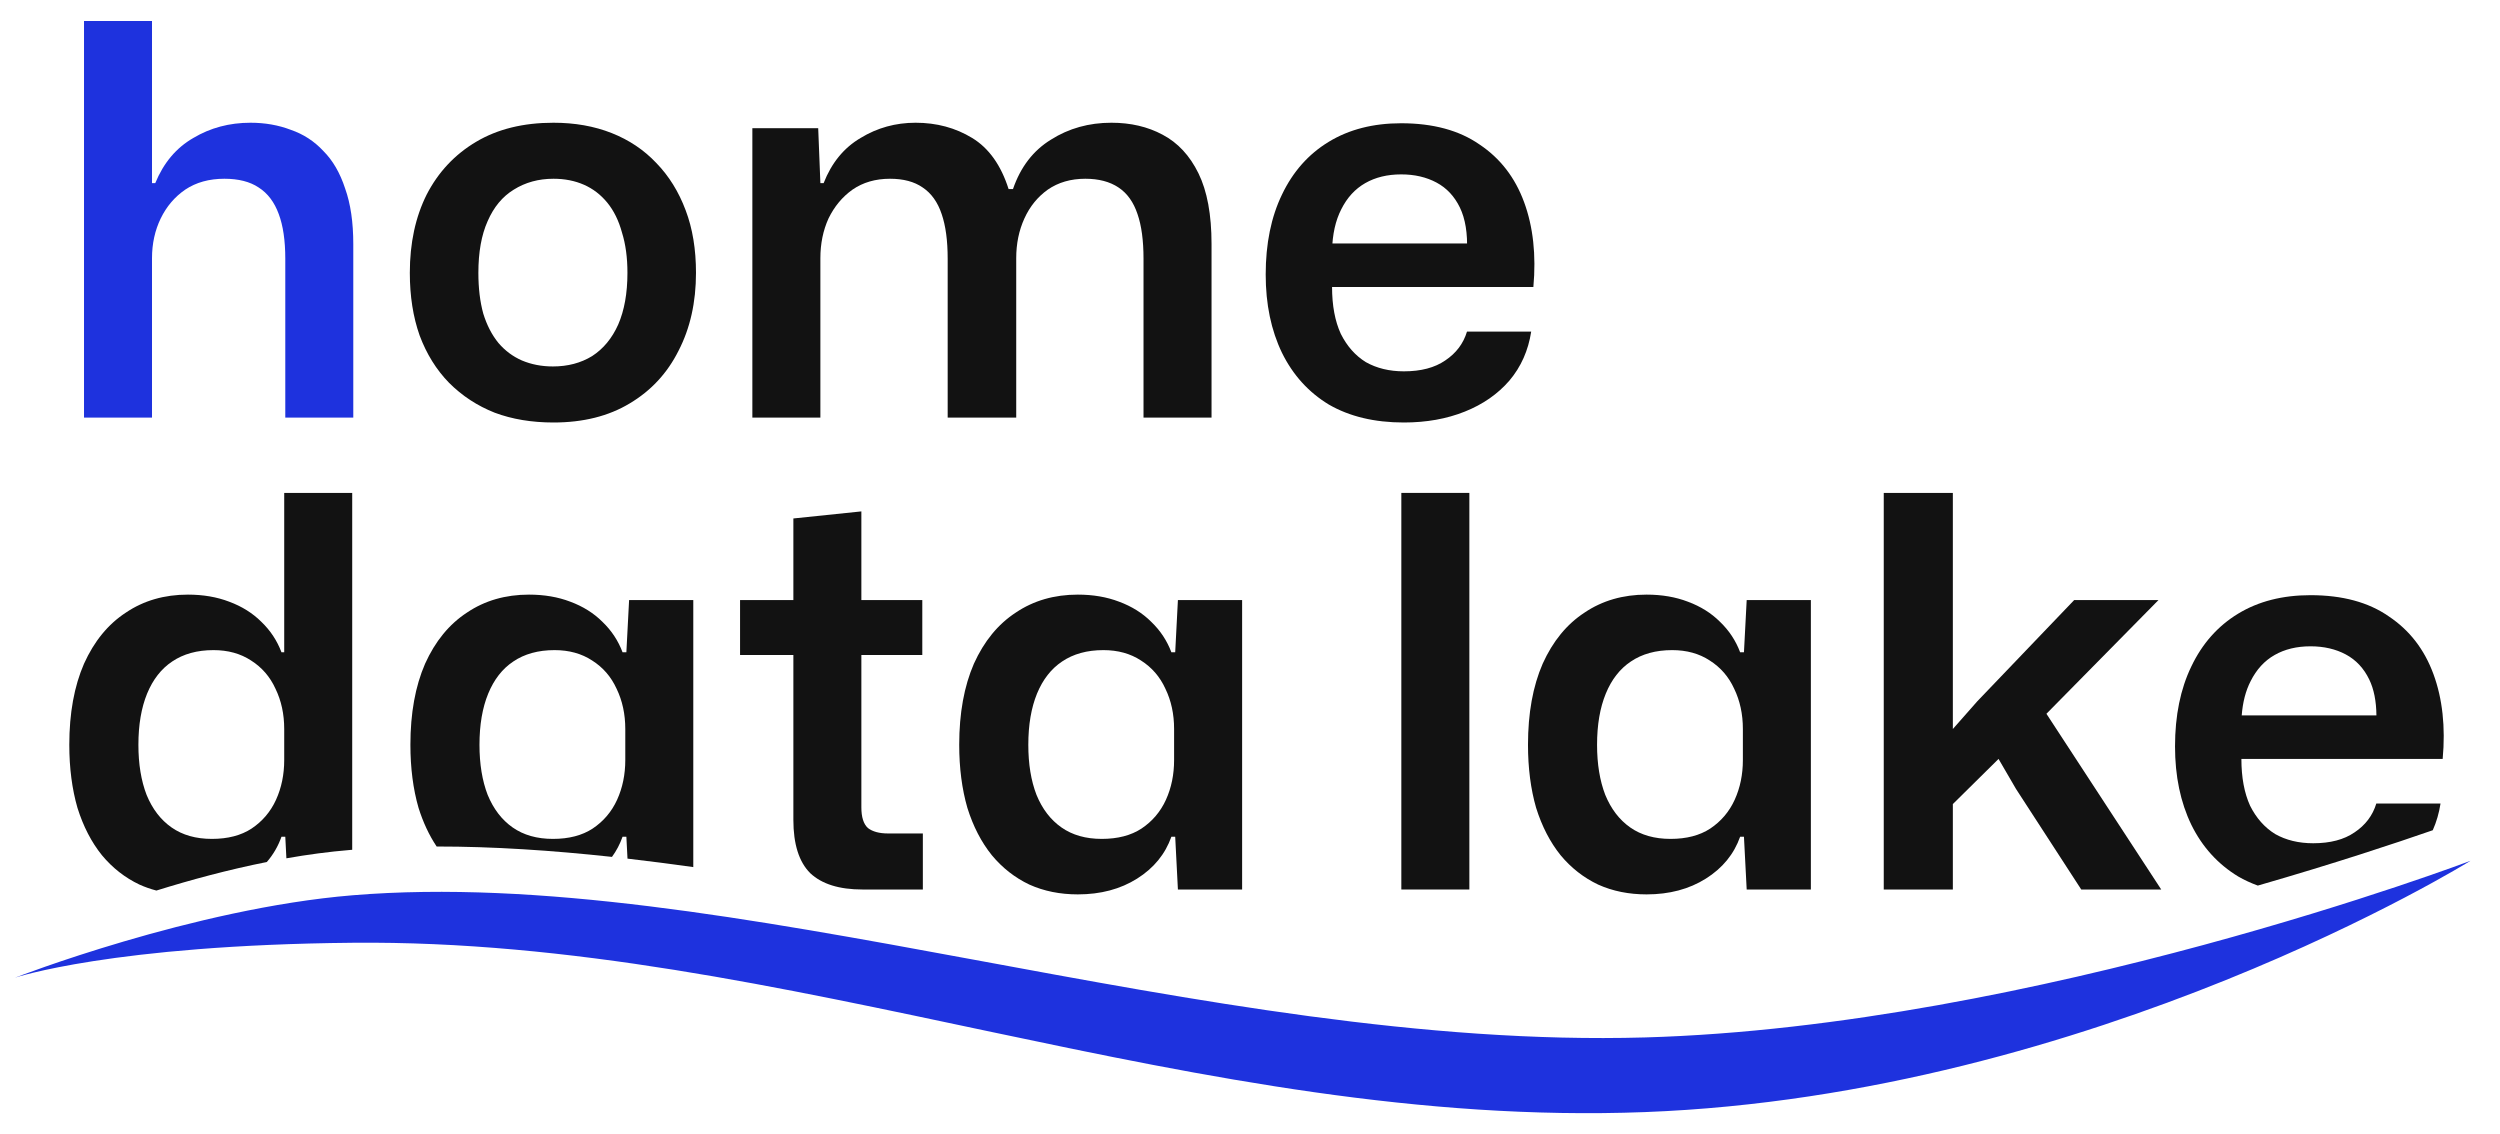
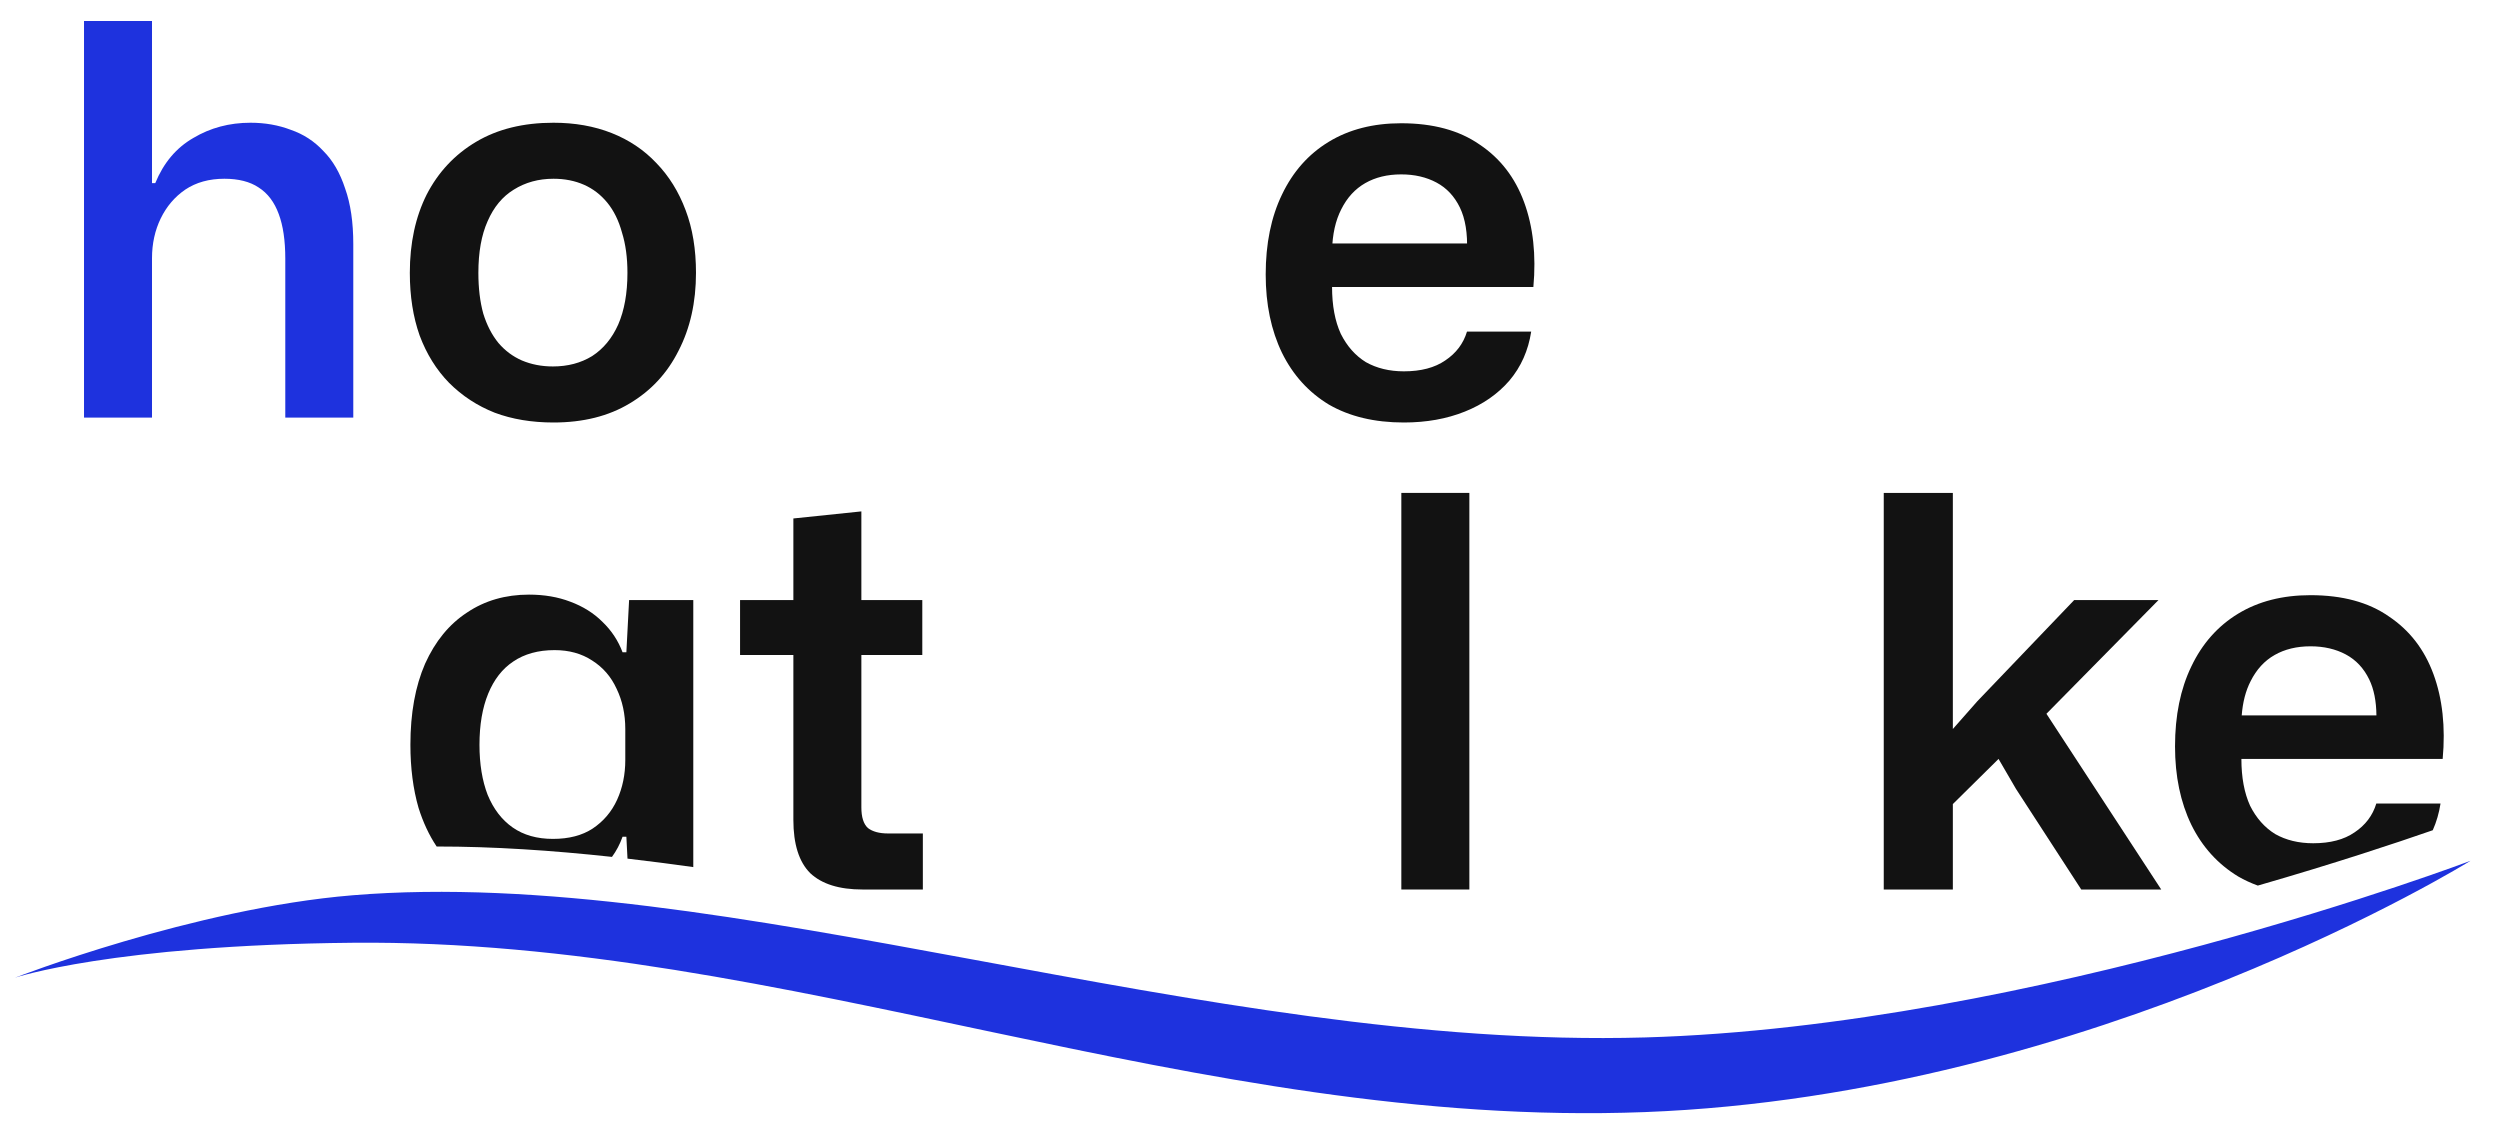
<svg xmlns="http://www.w3.org/2000/svg" width="86" height="39" viewBox="0 0 86 39" fill="none">
  <path d="M2.89 14.365V0.722H5.229V6.299H5.341C5.628 5.6 6.065 5.082 6.651 4.746C7.238 4.396 7.893 4.222 8.616 4.222C9.115 4.222 9.577 4.303 10.001 4.465C10.438 4.615 10.812 4.858 11.124 5.195C11.449 5.519 11.698 5.95 11.873 6.486C12.06 7.01 12.153 7.646 12.153 8.395V14.365H9.814V8.9C9.814 8.276 9.739 7.765 9.59 7.366C9.44 6.954 9.209 6.648 8.897 6.449C8.598 6.249 8.205 6.149 7.718 6.149C7.194 6.149 6.745 6.274 6.371 6.524C6.009 6.773 5.728 7.104 5.528 7.515C5.329 7.927 5.229 8.383 5.229 8.882V14.365H2.89Z" fill="#1E32DE" />
  <path d="M19.039 14.534C18.29 14.534 17.616 14.421 17.018 14.197C16.419 13.96 15.895 13.617 15.446 13.167C15.009 12.718 14.672 12.175 14.435 11.539C14.21 10.903 14.098 10.185 14.098 9.387C14.098 8.364 14.291 7.465 14.678 6.692C15.078 5.918 15.645 5.313 16.381 4.877C17.117 4.44 18.003 4.222 19.039 4.222C19.775 4.222 20.442 4.34 21.041 4.577C21.64 4.814 22.152 5.157 22.576 5.606C23.013 6.056 23.349 6.598 23.587 7.235C23.824 7.859 23.942 8.576 23.942 9.387C23.942 10.398 23.742 11.29 23.343 12.063C22.956 12.837 22.395 13.442 21.659 13.879C20.935 14.315 20.062 14.534 19.039 14.534ZM19.02 12.606C19.532 12.606 19.981 12.487 20.368 12.25C20.754 12.001 21.054 11.639 21.266 11.165C21.478 10.678 21.584 10.086 21.584 9.387C21.584 8.863 21.522 8.401 21.397 8.002C21.285 7.59 21.116 7.247 20.892 6.973C20.667 6.698 20.399 6.492 20.087 6.355C19.775 6.218 19.426 6.149 19.039 6.149C18.527 6.149 18.072 6.274 17.673 6.524C17.286 6.761 16.986 7.122 16.774 7.609C16.562 8.083 16.456 8.676 16.456 9.387C16.456 9.911 16.512 10.379 16.625 10.79C16.749 11.19 16.924 11.527 17.149 11.801C17.373 12.063 17.641 12.263 17.953 12.4C18.278 12.537 18.633 12.606 19.02 12.606Z" fill="#121212" />
-   <path d="M25.881 14.365V4.409H28.146L28.221 6.299H28.333C28.607 5.6 29.032 5.082 29.605 4.746C30.179 4.396 30.809 4.222 31.496 4.222C32.219 4.222 32.868 4.396 33.442 4.746C34.016 5.095 34.434 5.681 34.696 6.505H34.846C35.108 5.744 35.544 5.176 36.156 4.802C36.767 4.415 37.459 4.222 38.233 4.222C38.894 4.222 39.481 4.359 39.992 4.633C40.516 4.908 40.928 5.351 41.227 5.962C41.527 6.573 41.677 7.384 41.677 8.395V14.365H39.337V8.9C39.337 8.276 39.269 7.765 39.131 7.366C38.994 6.954 38.776 6.648 38.476 6.449C38.177 6.249 37.796 6.149 37.335 6.149C36.836 6.149 36.405 6.274 36.043 6.524C35.694 6.773 35.426 7.104 35.239 7.515C35.051 7.927 34.958 8.383 34.958 8.882V14.365H32.6V8.9C32.6 8.276 32.531 7.765 32.394 7.366C32.257 6.954 32.038 6.648 31.739 6.449C31.452 6.249 31.078 6.149 30.616 6.149C30.117 6.149 29.687 6.274 29.325 6.524C28.975 6.773 28.701 7.104 28.501 7.515C28.314 7.927 28.221 8.383 28.221 8.882V14.365H25.881Z" fill="#121212" />
  <path d="M48.294 14.534C47.283 14.534 46.422 14.328 45.711 13.916C45.012 13.492 44.476 12.899 44.101 12.138C43.727 11.364 43.54 10.466 43.54 9.443C43.54 8.383 43.727 7.465 44.101 6.692C44.476 5.906 45.012 5.301 45.711 4.877C46.41 4.452 47.239 4.24 48.2 4.24C49.298 4.24 50.196 4.484 50.895 4.97C51.606 5.444 52.118 6.106 52.429 6.954C52.741 7.802 52.847 8.776 52.748 9.873H45.823C45.823 10.51 45.923 11.046 46.123 11.483C46.335 11.907 46.622 12.232 46.983 12.456C47.358 12.668 47.794 12.774 48.294 12.774C48.88 12.774 49.354 12.649 49.716 12.4C50.09 12.15 50.34 11.82 50.464 11.408H52.673C52.573 12.057 52.324 12.618 51.924 13.092C51.525 13.554 51.013 13.91 50.39 14.159C49.766 14.409 49.067 14.534 48.294 14.534ZM45.823 8.62L45.617 8.376H50.689L50.464 8.638C50.489 8.027 50.408 7.528 50.221 7.141C50.034 6.754 49.766 6.467 49.416 6.28C49.067 6.093 48.662 5.999 48.2 5.999C47.726 5.999 47.314 6.099 46.965 6.299C46.615 6.499 46.341 6.798 46.141 7.197C45.942 7.584 45.836 8.058 45.823 8.62Z" fill="#121212" />
-   <path fill-rule="evenodd" clip-rule="evenodd" d="M9.179 29.653C7.842 29.92 6.544 30.272 5.38 30.635C5.178 30.582 4.984 30.514 4.798 30.43C4.299 30.193 3.869 29.856 3.507 29.42C3.145 28.971 2.865 28.428 2.665 27.791C2.478 27.143 2.384 26.419 2.384 25.621C2.384 24.535 2.553 23.606 2.89 22.832C3.239 22.058 3.719 21.472 4.331 21.073C4.942 20.661 5.653 20.455 6.464 20.455C6.988 20.455 7.462 20.536 7.886 20.699C8.323 20.861 8.691 21.092 8.991 21.391C9.303 21.691 9.533 22.04 9.683 22.439H9.777V16.956H12.116V29.233C12.09 29.235 12.064 29.237 12.039 29.239C11.313 29.299 10.579 29.398 9.852 29.526L9.814 28.783H9.683C9.568 29.108 9.4 29.398 9.179 29.653ZM8.654 28.503C8.292 28.74 7.837 28.858 7.288 28.858C6.739 28.858 6.277 28.727 5.903 28.465C5.528 28.203 5.241 27.829 5.042 27.342C4.855 26.856 4.761 26.282 4.761 25.621C4.761 24.934 4.861 24.348 5.06 23.861C5.26 23.375 5.547 23.007 5.921 22.757C6.308 22.495 6.782 22.364 7.344 22.364C7.843 22.364 8.273 22.483 8.635 22.72C9.009 22.957 9.29 23.281 9.477 23.693C9.677 24.105 9.777 24.566 9.777 25.078V26.145C9.777 26.644 9.683 27.099 9.496 27.511C9.309 27.922 9.028 28.253 8.654 28.503Z" fill="#121212" />
  <path fill-rule="evenodd" clip-rule="evenodd" d="M21.052 29.477C18.982 29.253 16.966 29.119 15.021 29.12C14.763 28.735 14.556 28.292 14.398 27.791C14.211 27.143 14.118 26.419 14.118 25.621C14.118 24.535 14.286 23.606 14.623 22.832C14.972 22.058 15.453 21.472 16.064 21.073C16.675 20.661 17.387 20.455 18.198 20.455C18.721 20.455 19.196 20.536 19.62 20.699C20.056 20.861 20.425 21.092 20.724 21.391C21.036 21.691 21.267 22.04 21.416 22.439H21.547L21.641 20.642H23.849V29.828C23.089 29.721 22.334 29.624 21.586 29.537L21.547 28.783H21.416C21.327 29.036 21.206 29.267 21.052 29.477ZM20.387 28.503C20.025 28.74 19.57 28.858 19.021 28.858C18.472 28.858 18.01 28.727 17.636 28.465C17.262 28.203 16.975 27.829 16.775 27.342C16.588 26.856 16.494 26.282 16.494 25.621C16.494 24.934 16.594 24.348 16.794 23.861C16.994 23.375 17.28 23.007 17.655 22.757C18.041 22.495 18.516 22.364 19.077 22.364C19.576 22.364 20.007 22.483 20.368 22.72C20.743 22.957 21.023 23.281 21.211 23.693C21.41 24.105 21.51 24.566 21.51 25.078V26.145C21.51 26.644 21.416 27.099 21.229 27.511C21.042 27.922 20.761 28.253 20.387 28.503Z" fill="#121212" />
  <path fill-rule="evenodd" clip-rule="evenodd" d="M83.687 28.56C82.393 29.01 80.29 29.709 77.669 30.464C77.43 30.377 77.204 30.273 76.992 30.15C76.293 29.725 75.756 29.133 75.382 28.372C75.008 27.598 74.821 26.7 74.821 25.677C74.821 24.616 75.008 23.699 75.382 22.926C75.756 22.14 76.293 21.535 76.992 21.11C77.69 20.686 78.52 20.474 79.481 20.474C80.579 20.474 81.477 20.717 82.175 21.204C82.887 21.678 83.398 22.339 83.71 23.188C84.022 24.036 84.128 25.009 84.028 26.107H77.104C77.104 26.744 77.204 27.28 77.403 27.717C77.615 28.141 77.902 28.465 78.264 28.69C78.638 28.902 79.075 29.008 79.574 29.008C80.161 29.008 80.635 28.883 80.996 28.634C81.371 28.384 81.62 28.053 81.745 27.642H83.954C83.903 27.97 83.814 28.276 83.687 28.56ZM77.115 24.61H81.749C81.744 24.116 81.662 23.705 81.502 23.375C81.315 22.988 81.046 22.701 80.697 22.514C80.348 22.327 79.942 22.233 79.481 22.233C79.007 22.233 78.595 22.333 78.245 22.533C77.896 22.732 77.622 23.032 77.422 23.431C77.252 23.761 77.15 24.154 77.115 24.61Z" fill="#121212" />
  <path d="M29.669 30.599C28.87 30.599 28.271 30.412 27.872 30.037C27.485 29.651 27.292 29.039 27.292 28.203V22.533H25.458V20.642H27.292V17.835L29.631 17.592V20.642H31.727V22.533H29.631V27.773C29.631 28.11 29.706 28.347 29.856 28.484C30.018 28.609 30.249 28.671 30.549 28.671H31.746V30.599H29.669Z" fill="#121212" />
-   <path fill-rule="evenodd" clip-rule="evenodd" d="M35.411 30.43C35.91 30.655 36.466 30.767 37.077 30.767C37.863 30.767 38.543 30.586 39.117 30.224C39.691 29.863 40.084 29.382 40.296 28.783H40.427L40.52 30.599H42.729V20.642H40.52L40.427 22.439H40.296C40.146 22.04 39.915 21.691 39.603 21.391C39.304 21.092 38.936 20.861 38.499 20.699C38.075 20.536 37.601 20.455 37.077 20.455C36.266 20.455 35.555 20.661 34.943 21.073C34.332 21.472 33.852 22.058 33.502 22.832C33.166 23.606 32.997 24.535 32.997 25.621C32.997 26.419 33.091 27.143 33.278 27.791C33.477 28.428 33.758 28.971 34.12 29.42C34.482 29.856 34.912 30.193 35.411 30.43ZM39.267 28.503C38.905 28.74 38.449 28.858 37.9 28.858C37.351 28.858 36.89 28.727 36.516 28.465C36.141 28.203 35.854 27.829 35.655 27.342C35.467 26.856 35.374 26.282 35.374 25.621C35.374 24.934 35.474 24.348 35.673 23.861C35.873 23.375 36.16 23.007 36.534 22.757C36.921 22.495 37.395 22.364 37.956 22.364C38.456 22.364 38.886 22.483 39.248 22.72C39.622 22.957 39.903 23.281 40.09 23.693C40.29 24.105 40.389 24.566 40.389 25.078V26.145C40.389 26.644 40.296 27.099 40.109 27.511C39.922 27.922 39.641 28.253 39.267 28.503Z" fill="#121212" />
  <path d="M48.206 30.599V16.956H50.546V30.599H48.206Z" fill="#121212" />
-   <path fill-rule="evenodd" clip-rule="evenodd" d="M54.977 30.43C55.476 30.655 56.031 30.767 56.642 30.767C57.428 30.767 58.108 30.586 58.682 30.224C59.256 29.863 59.649 29.382 59.861 28.783H59.992L60.086 30.599H62.294V20.642H60.086L59.992 22.439H59.861C59.712 22.04 59.481 21.691 59.169 21.391C58.87 21.092 58.502 20.861 58.065 20.699C57.641 20.536 57.166 20.455 56.642 20.455C55.831 20.455 55.12 20.661 54.509 21.073C53.898 21.472 53.417 22.058 53.068 22.832C52.731 23.606 52.563 24.535 52.563 25.621C52.563 26.419 52.656 27.143 52.843 27.791C53.043 28.428 53.324 28.971 53.685 29.42C54.047 29.856 54.478 30.193 54.977 30.43ZM58.832 28.503C58.47 28.74 58.015 28.858 57.466 28.858C56.917 28.858 56.455 28.727 56.081 28.465C55.707 28.203 55.42 27.829 55.22 27.342C55.033 26.856 54.939 26.282 54.939 25.621C54.939 24.934 55.039 24.348 55.239 23.861C55.438 23.375 55.725 23.007 56.1 22.757C56.486 22.495 56.961 22.364 57.522 22.364C58.021 22.364 58.452 22.483 58.813 22.72C59.188 22.957 59.468 23.281 59.656 23.693C59.855 24.105 59.955 24.566 59.955 25.078V26.145C59.955 26.644 59.861 27.099 59.674 27.511C59.487 27.922 59.206 28.253 58.832 28.503Z" fill="#121212" />
  <path d="M64.801 30.599V16.956H67.178V25.078L68.02 24.123L71.352 20.642H74.252L70.397 24.554L74.346 30.599H71.595L69.349 27.137L68.75 26.107L67.178 27.66V30.599H64.801Z" fill="#121212" />
  <path d="M12.132 30.797C6.648 31.248 0.512 33.634 0.512 33.634C0.512 33.634 3.85 32.509 12.132 32.431C27.058 32.29 41.145 38.844 56.581 38.256C72.016 37.668 84.985 29.611 84.985 29.611C84.985 29.611 69.969 35.306 56.581 35.688C41.427 36.12 24.938 29.743 12.132 30.797Z" fill="#1E32DE" />
</svg>